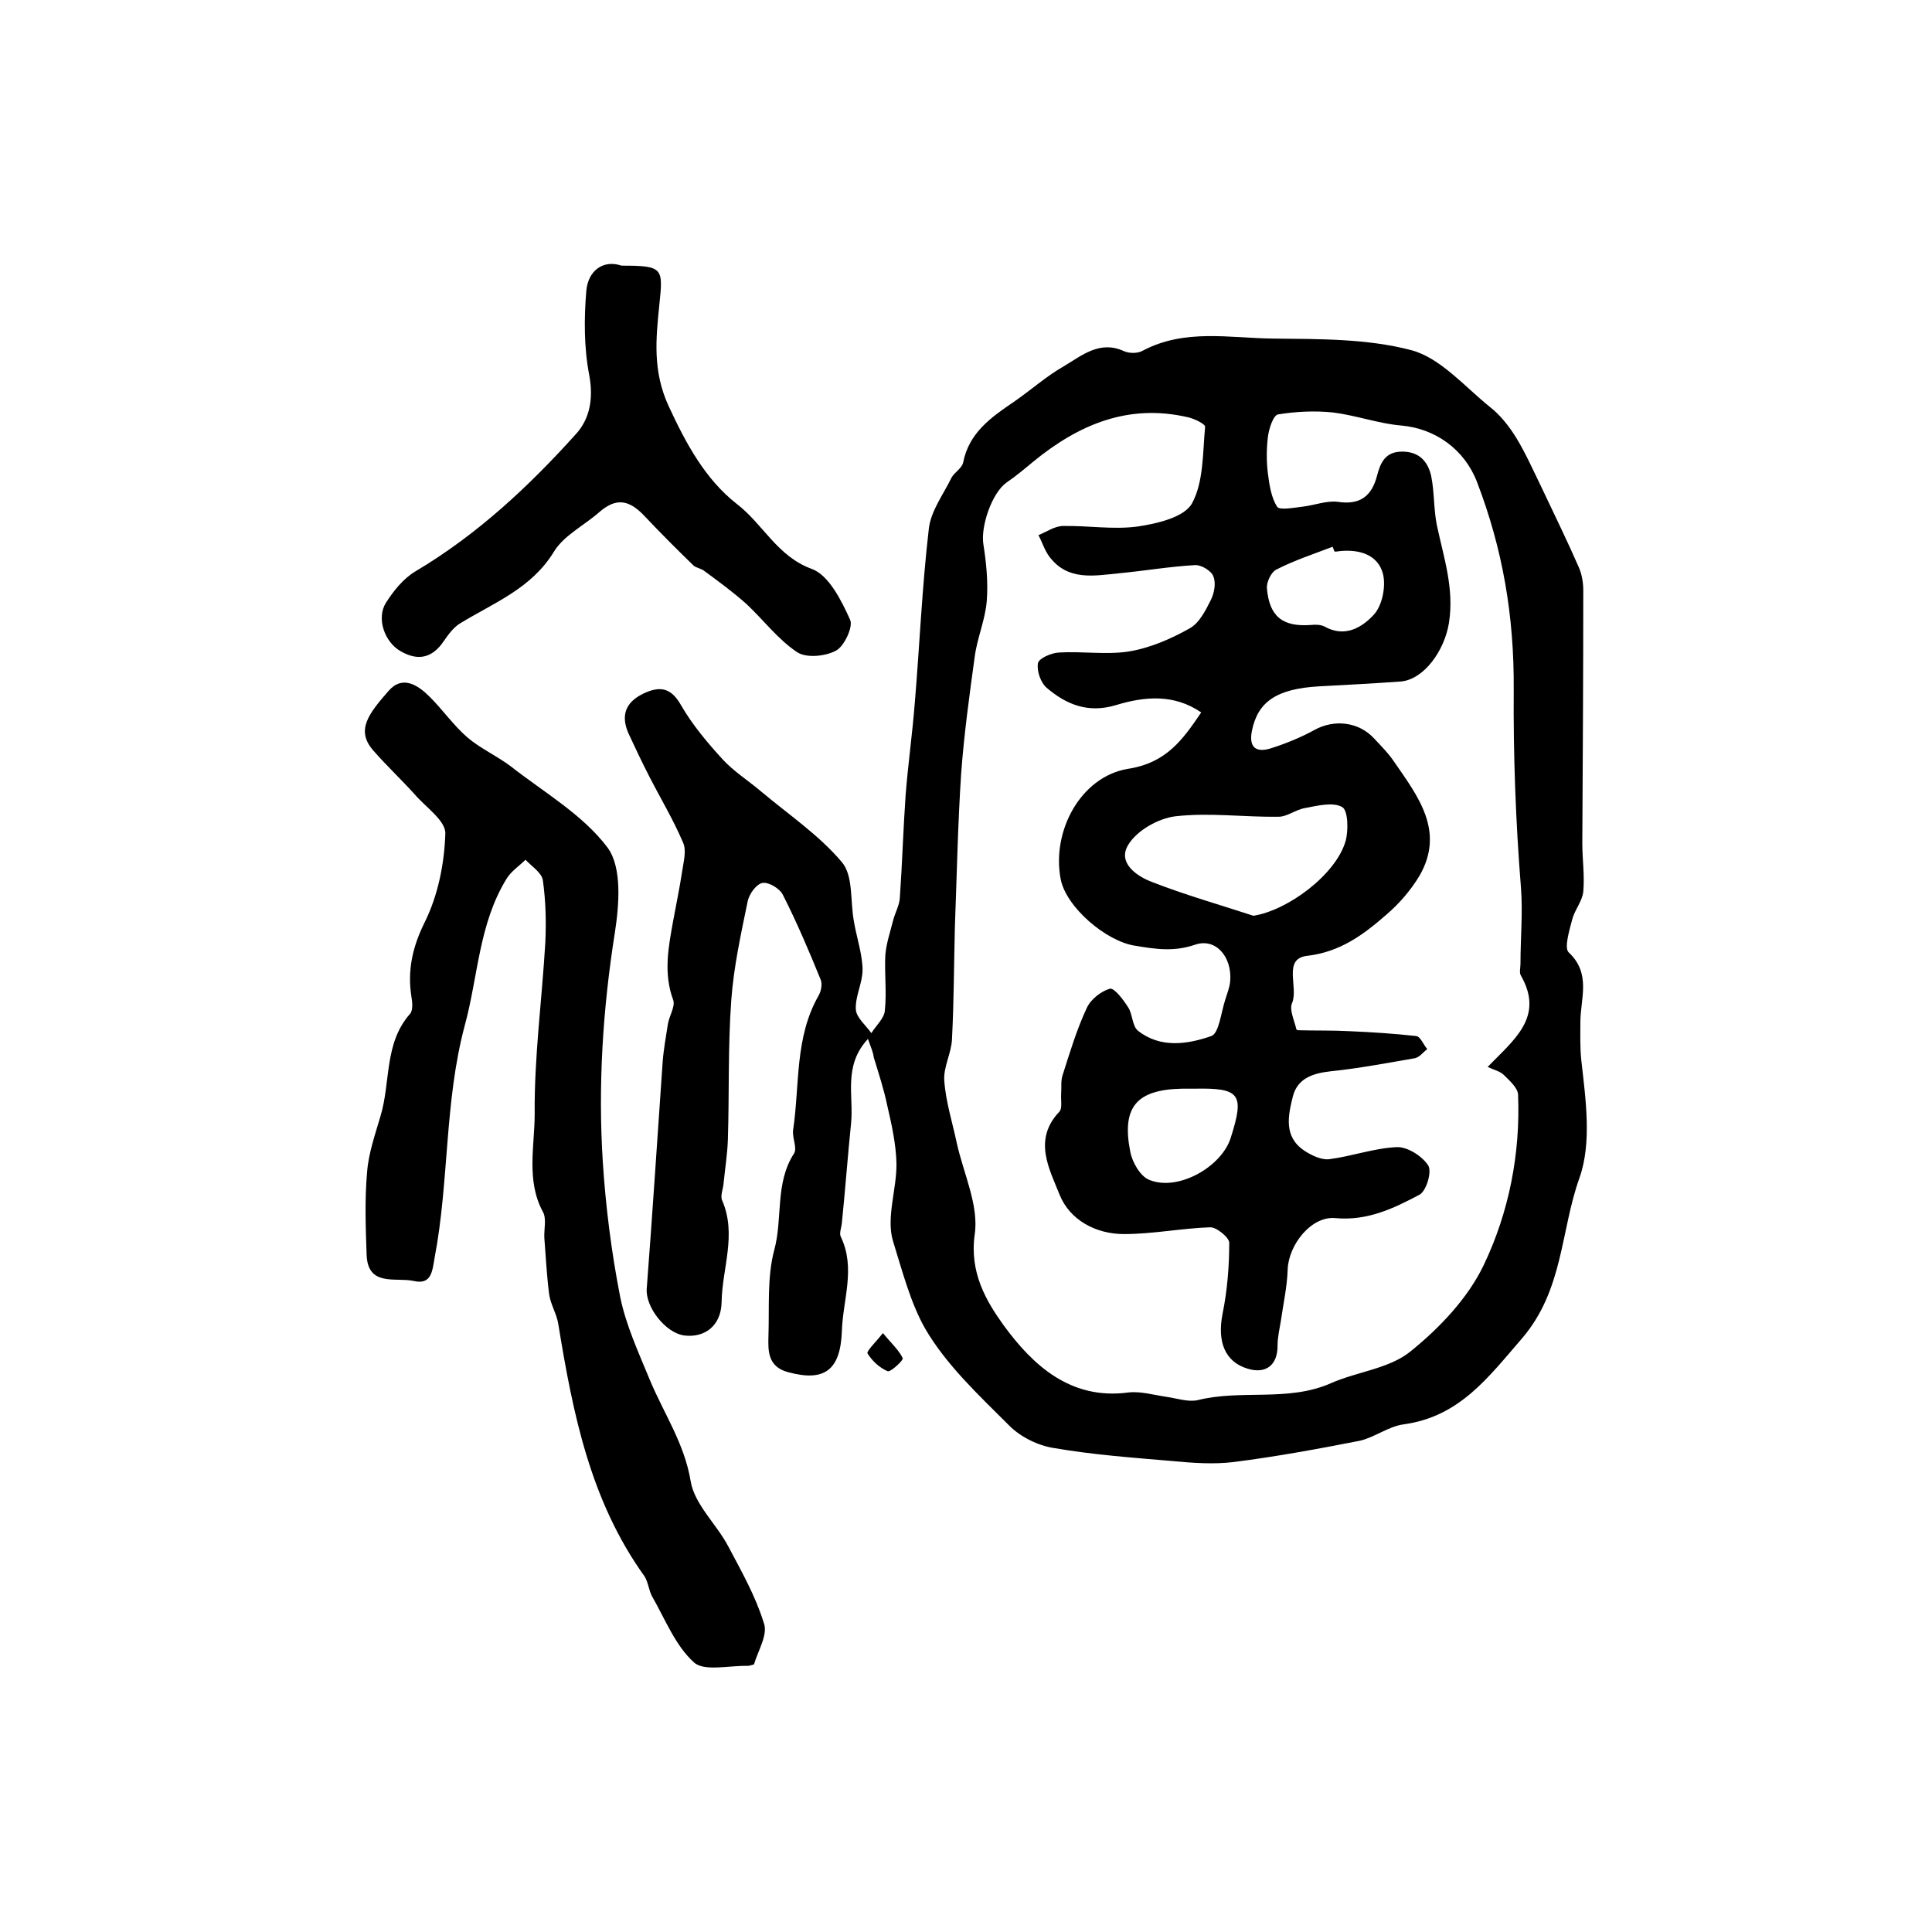
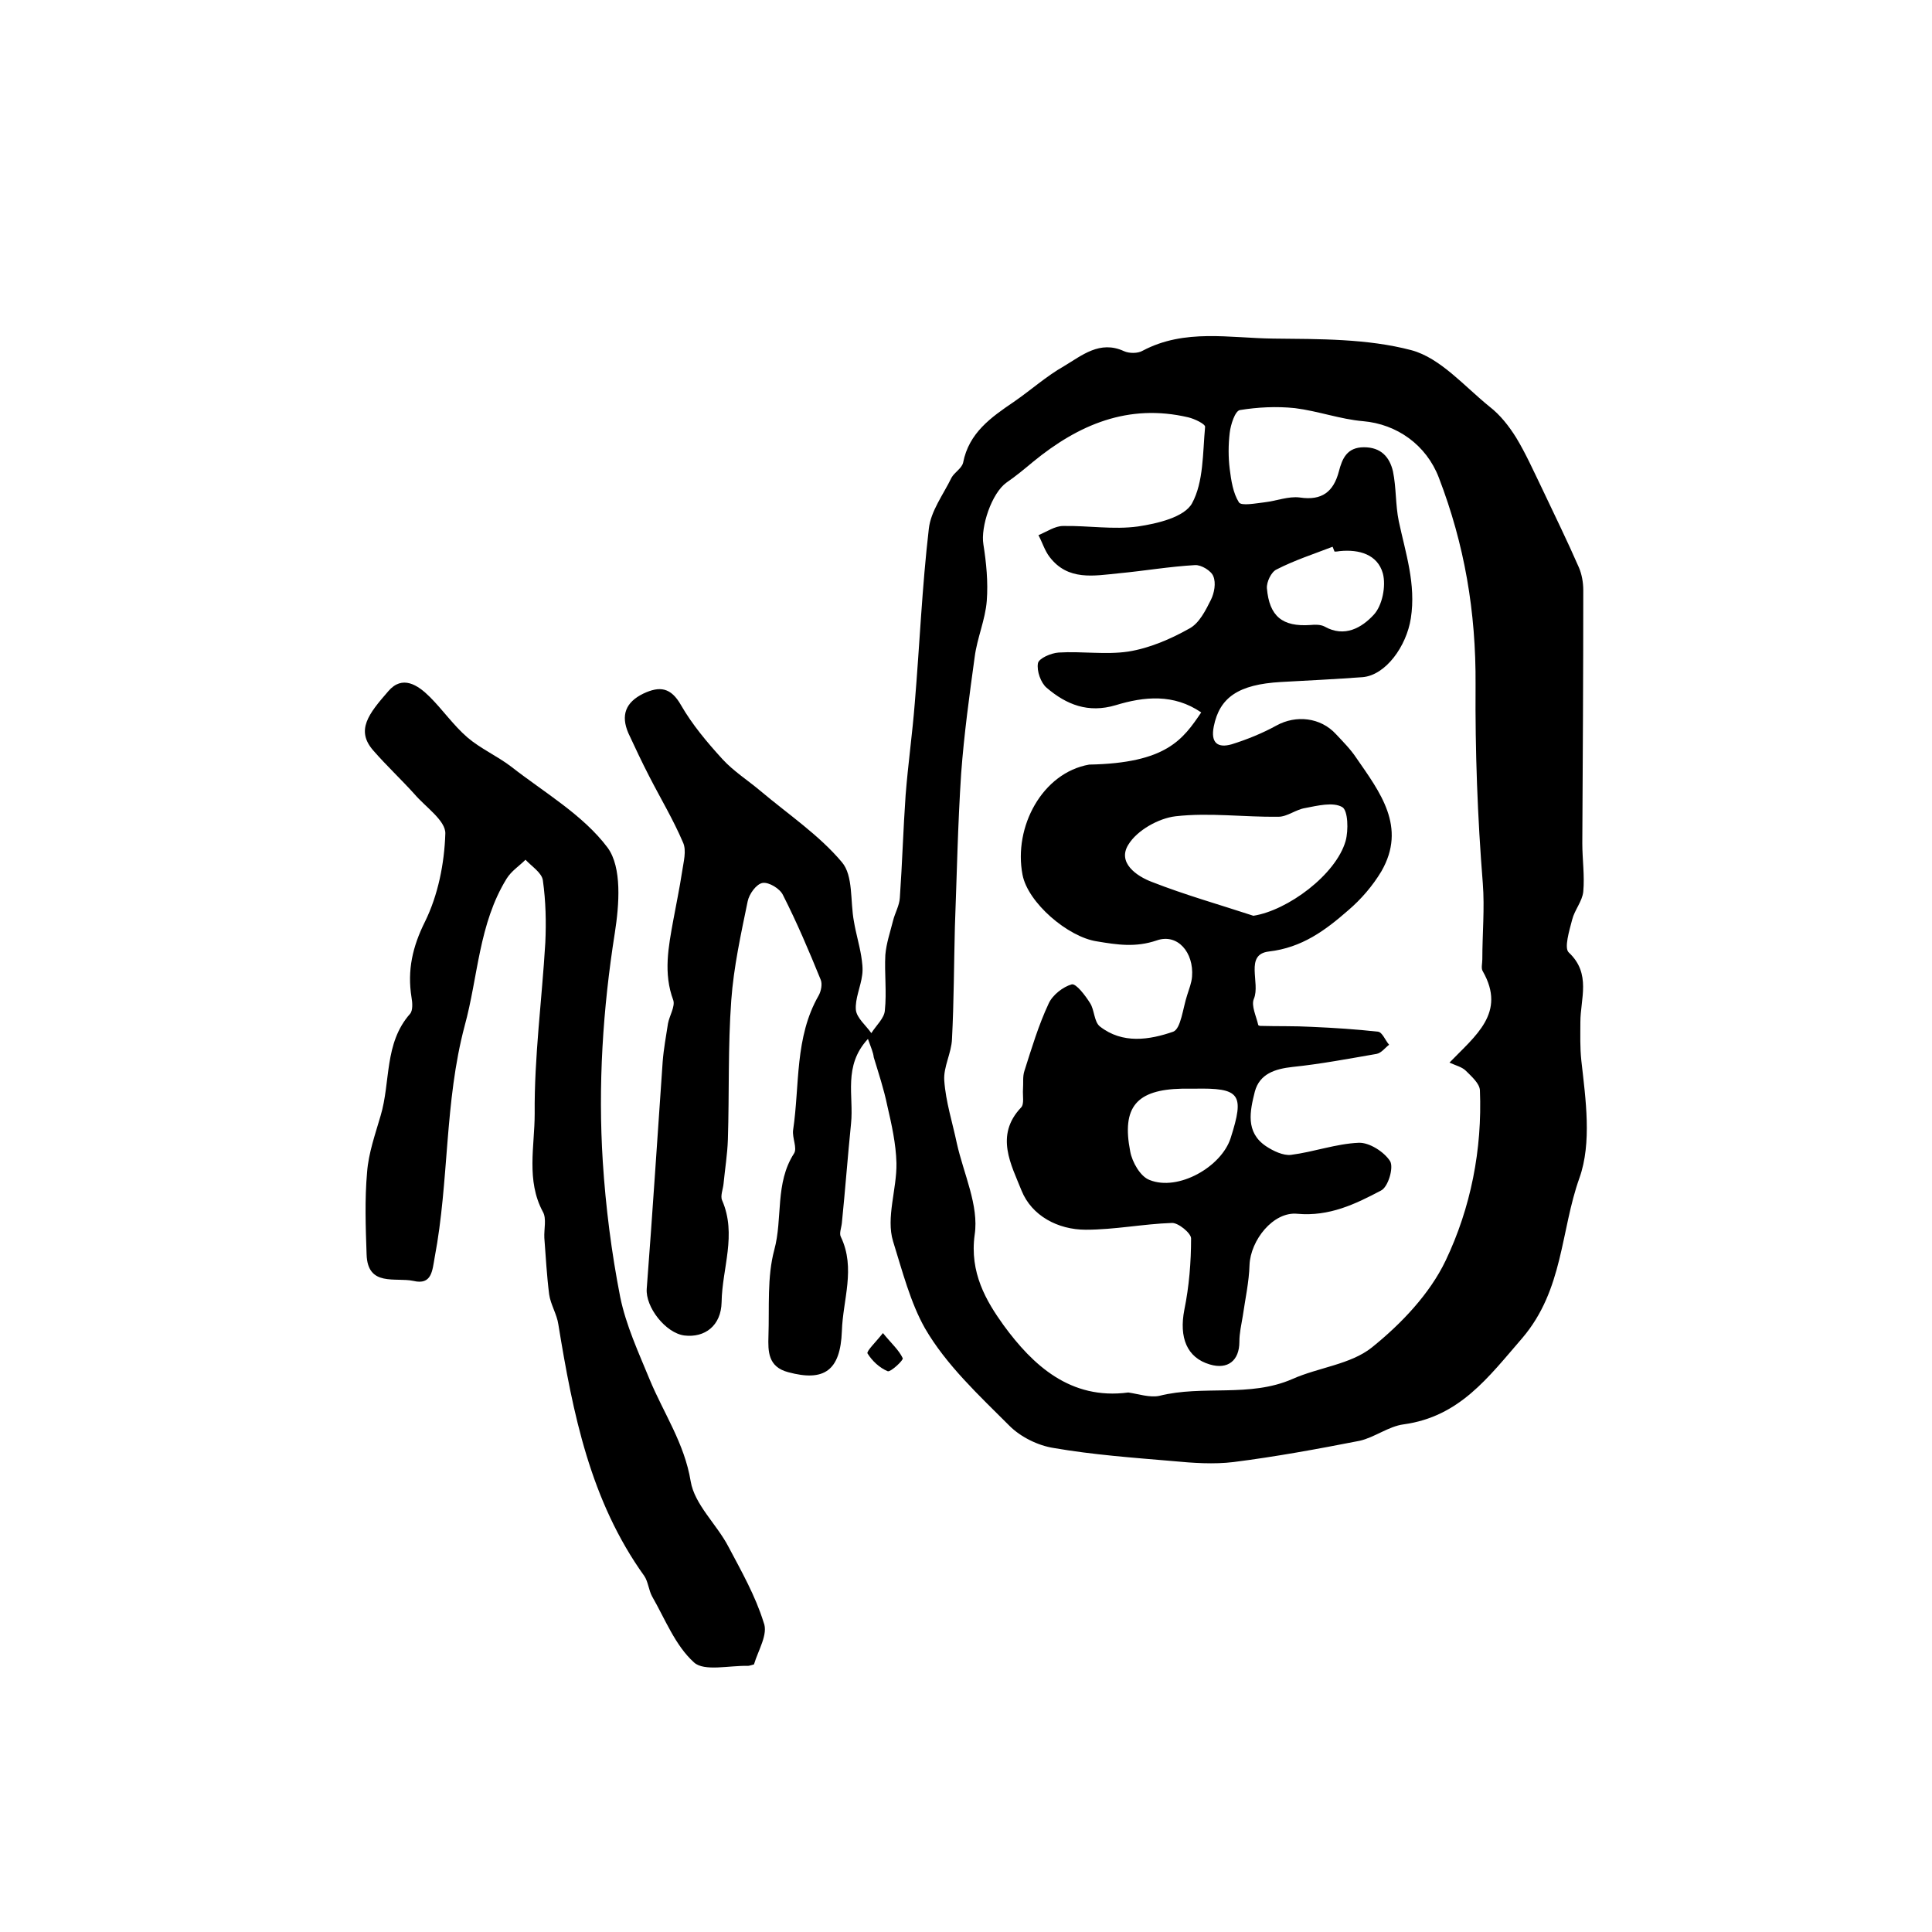
<svg xmlns="http://www.w3.org/2000/svg" version="1.1" id="图层_1" x="0px" y="0px" viewBox="0 0 400 400" style="enable-background:new 0 0 400 400;" xml:space="preserve">
  <style type="text/css">
	.st0{fill:#FFFFFF;}
</style>
  <g>
-     <path d="M179.7,215.1c-5.2,5.6-2.9,11.8-3.5,17.5c-0.7,6.9-1.2,13.7-1.9,20.6c-0.1,1-0.6,2.2-0.2,2.9c3.1,6.5,0.4,13,0.2,19.5   c-0.3,8.2-3.7,10.5-11.1,8.5c-4.2-1.1-4.2-4.3-4.1-7.5c0.2-6-0.3-12.2,1.2-17.8c1.8-6.6,0.1-13.8,4.1-20c0.7-1.1-0.4-3.2-0.2-4.8   c1.4-9.4,0.3-19.2,5.3-27.9c0.5-0.9,0.8-2.4,0.4-3.3c-2.4-5.9-4.9-11.8-7.8-17.5c-0.6-1.3-2.9-2.7-4.2-2.5   c-1.3,0.2-2.8,2.3-3.1,3.8c-1.4,6.8-2.9,13.6-3.4,20.5c-0.7,9.6-0.4,19.2-0.7,28.8c-0.1,3.1-0.6,6.1-0.9,9.2   c-0.1,1.1-0.7,2.5-0.3,3.4c3.1,7.1,0,14.1-0.1,21.1c-0.1,4.9-3.5,7.4-7.7,6.9c-3.9-0.5-8.1-5.9-7.8-9.7c1.2-15.6,2.2-31.3,3.3-47   c0.2-2.6,0.7-5.3,1.1-7.9c0.3-1.6,1.5-3.5,1.1-4.8c-2.1-5.6-1-11.1,0-16.6c0.6-3.3,1.3-6.6,1.8-9.9c0.3-2.1,1-4.5,0.2-6.2   c-2-4.7-4.7-9.2-7-13.7c-1.5-2.9-2.9-5.9-4.3-8.9c-1.6-3.7-0.6-6.4,3.1-8.2c3.4-1.6,5.7-1.3,7.8,2.4c2.3,4,5.4,7.7,8.6,11.2   c2.3,2.5,5.3,4.4,7.9,6.6c5.7,4.8,12.1,9.1,16.8,14.7c2.4,2.8,1.7,8.1,2.5,12.3c0.4,2.4,1.1,4.7,1.5,7.1c0.2,1.3,0.4,2.7,0.2,4   c-0.3,2.4-1.5,4.9-1.3,7.2c0.2,1.7,2.1,3.2,3.2,4.8c1-1.6,2.7-3.1,2.8-4.7c0.4-3.8-0.1-7.7,0.1-11.5c0.2-2.4,1-4.7,1.6-7.1   c0.4-1.6,1.3-3.1,1.4-4.7c0.5-7.1,0.7-14.2,1.2-21.3c0.5-6.4,1.4-12.7,1.9-19.1c1-12,1.5-24,2.9-36c0.4-3.7,3-7.1,4.7-10.6   c0.6-1.1,2.1-1.9,2.4-3.1c1.2-6.2,5.8-9.4,10.5-12.6c3.5-2.4,6.7-5.3,10.4-7.4c3.7-2.2,7.4-5.4,12.4-3.1c1.1,0.5,2.9,0.5,3.9-0.1   c8.7-4.6,18-2.6,27-2.5c9.6,0.1,19.5,0,28.6,2.4c6,1.6,11,7.5,16.2,11.7c2.2,1.7,4,4,5.5,6.4c2,3.3,3.6,6.9,5.3,10.4   c2.6,5.5,5.3,11,7.7,16.5c0.6,1.4,0.9,3.1,0.9,4.7c0,17.5-0.1,34.9-0.2,52.4c0,3.3,0.5,6.7,0.2,10c-0.2,2-1.8,3.8-2.3,5.8   c-0.6,2.3-1.7,5.9-0.7,6.8c4.7,4.4,2.4,9.6,2.4,14.4c0,2.7-0.1,5.2,0.2,8c0.9,8,2.2,17-0.4,24.3c-3.9,10.9-3.3,23.1-11.8,33.1   c-7.1,8.2-13,16.3-24.6,17.9c-3.1,0.4-6,2.7-9.1,3.4c-8.7,1.7-17.4,3.3-26.1,4.4c-4.1,0.5-8.4,0.2-12.6-0.2   c-8.2-0.7-16.5-1.3-24.6-2.7c-3.3-0.5-6.9-2.3-9.2-4.6c-6.3-6.3-13.1-12.6-17.5-20.2c-3-5.3-4.7-11.9-6.6-18   c-1.5-4.9,0.8-10.8,0.7-16.2c-0.1-4-1-8-1.9-11.9c-0.7-3.4-1.8-6.7-2.8-10C180.8,217.9,180.3,216.8,179.7,215.1z M248.7,147.5   c-5.7-3.9-11.8-3.3-17.7-1.5c-5.7,1.7-10.2-0.1-14.3-3.6c-1.2-1-2.1-3.5-1.8-5.1c0.2-1,2.7-2.1,4.3-2.2c4.8-0.3,9.7,0.5,14.4-0.2   c4.4-0.7,8.8-2.6,12.7-4.8c2-1.1,3.3-3.7,4.4-5.9c0.7-1.4,1.1-3.5,0.5-4.9c-0.4-1.1-2.5-2.4-3.8-2.3c-5.3,0.3-10.5,1.2-15.8,1.7   c-5.1,0.5-10.5,1.6-14.3-3.4c-1-1.3-1.5-3-2.3-4.5c1.7-0.7,3.4-1.9,5.1-1.9c5.2-0.1,10.4,0.8,15.5,0.1c4-0.6,9.6-1.9,11.2-4.8   c2.4-4.4,2.2-10.4,2.7-15.8c0.1-0.6-2.2-1.7-3.5-2c-12.4-2.9-22.7,1.5-32.1,9.2c-1.8,1.5-3.6,3-5.5,4.3c-3.1,2.2-5.4,9.2-4.8,12.8   c0.6,3.8,1,7.8,0.7,11.7c-0.3,3.9-2,7.7-2.5,11.6c-1.1,8-2.2,16-2.8,24.1c-0.7,10.6-0.9,21.2-1.3,31.8c-0.2,7.7-0.2,15.5-0.6,23.2   c-0.1,2.9-1.8,5.8-1.6,8.6c0.3,4.4,1.7,8.7,2.6,13c1.4,6.3,4.6,12.9,3.7,18.9c-1.1,7.9,2.4,13.8,6,18.8c6,8.2,13.8,15.5,25.8,13.9   c2.5-0.3,5.2,0.5,7.9,0.9c2.1,0.3,4.4,1.1,6.4,0.7c9.1-2.3,18.7,0.4,27.6-3.5c5.4-2.4,12-3,16.4-6.5c6.1-4.9,12-11.1,15.3-18   c5.2-10.9,7.6-23,7.1-35.3c-0.1-1.4-1.7-2.8-2.9-4c-0.8-0.8-2.1-1.1-3.4-1.7c5.4-5.6,11.8-10.3,6.9-18.9c-0.4-0.6-0.1-1.6-0.1-2.5   c0-5.3,0.5-10.5,0.1-15.7c-1.1-13.7-1.6-27.5-1.5-41.1c0.1-15.2-2.3-29.1-7.6-42.9c-2.6-6.8-8.7-11.1-15.7-11.7   c-4.7-0.4-9.3-2.1-14.1-2.7c-3.8-0.4-7.7-0.2-11.4,0.4c-1,0.2-1.9,3-2.1,4.7c-0.3,2.5-0.3,5.1,0,7.5c0.3,2.4,0.7,5,1.9,6.9   c0.5,0.8,3.5,0.2,5.3,0c2.5-0.3,5-1.3,7.3-1c4.6,0.7,7-1.2,8.1-5.4c0.7-2.7,1.7-5,5.2-5c3.5,0,5.3,2,6,5c0.7,3.4,0.5,6.9,1.2,10.3   c1.4,6.6,3.6,13,2.5,20.1c-0.9,5.8-5.2,11.8-10,12.2c-5.6,0.4-11.2,0.7-16.9,1c-8.8,0.5-12.7,3.2-13.9,9.2   c-0.7,3.5,0.9,4.5,3.7,3.7c3.2-1,6.4-2.3,9.3-3.9c4-2.2,9.1-1.7,12.3,1.8c1.5,1.6,3,3.1,4.2,4.9c4.9,7.1,10.5,14.3,5.2,23.5   c-1.8,3-4.2,5.8-6.9,8.1c-4.7,4.1-9.5,7.7-16.4,8.5c-5.1,0.6-1.7,6.5-3.1,9.8c-0.6,1.4,0.5,3.6,0.9,5.4c0,0.1,0.3,0.2,0.4,0.2   c3.6,0.1,7.1,0,10.7,0.2c4.6,0.2,9.2,0.5,13.7,1c0.9,0.1,1.5,1.8,2.3,2.7c-0.9,0.7-1.6,1.7-2.6,1.9c-5.8,1-11.6,2.1-17.4,2.7   c-3.6,0.4-6.8,1.4-7.8,5.1c-1,4-2,8.4,2.3,11.3c1.5,1,3.6,2,5.2,1.8c4.7-0.6,9.3-2.3,14-2.5c2.2-0.1,5.3,1.9,6.5,3.8   c0.8,1.3-0.4,5.4-1.9,6.1c-5.3,2.8-10.7,5.4-17.3,4.8c-5-0.5-9.7,5.5-9.9,10.6c-0.1,3.5-0.9,7.1-1.4,10.6c-0.3,1.8-0.7,3.5-0.7,5.3   c0,3.9-2.4,5.8-6.1,4.7c-4.8-1.4-6.4-5.6-5.3-11.3c1-4.9,1.4-9.9,1.4-14.8c0-1.1-2.7-3.3-4-3.2c-5.9,0.2-11.8,1.4-17.8,1.4   c-5.8,0-11.2-2.9-13.3-8.1c-2.1-5.3-5.6-11.4-0.1-17.2c0.7-0.7,0.3-2.5,0.4-3.8c0.1-1.3-0.1-2.6,0.3-3.8c1.5-4.7,2.9-9.4,5-13.9   c0.8-1.8,3-3.5,4.8-4c0.9-0.2,2.8,2.3,3.8,3.9c0.9,1.4,0.8,3.8,2,4.8c4.7,3.7,10.3,2.8,15.2,1.1c1.6-0.6,2-4.9,2.9-7.6   c0.4-1.3,0.9-2.5,1-3.8c0.4-5-3-9-7.3-7.5c-4.4,1.5-8.2,0.9-12.4,0.2c-6-0.9-14.3-8-15.4-13.8c-1.9-9.9,4.1-21.1,13.8-22.8   C241.5,158,244.9,153.1,248.7,147.5z M259.5,189.6c7.1-1.1,17.1-8.5,19.1-15.5c0.6-2.2,0.5-6.3-0.7-7c-1.9-1.1-5.1-0.3-7.7,0.2   c-1.9,0.3-3.7,1.8-5.5,1.8c-7.1,0.1-14.3-0.9-21.3-0.1c-3.5,0.4-8,2.9-9.8,5.9c-2.3,3.7,1.7,6.5,4.9,7.7   C245.4,185.3,252.5,187.3,259.5,189.6z M247.2,225.4c-0.8,0-1.7,0-2.5,0c-9.4,0.2-12.5,3.8-10.7,13c0.4,2.2,2.1,5.2,4,5.9   c5.9,2.4,14.9-2.7,16.8-8.7C257.7,226.5,256.8,225.2,247.2,225.4z M276.3,114.2c-0.1-0.3-0.3-0.7-0.4-1c-3.9,1.5-7.9,2.8-11.6,4.7   c-1.1,0.5-2.1,2.6-2,3.9c0.5,5.8,3.2,8,9,7.6c1-0.1,2.1-0.1,2.9,0.3c4.2,2.4,7.8,0.2,10.2-2.4c1.8-1.9,2.6-6,1.9-8.6   c-1.1-3.9-4.9-5-8.9-4.6C276.9,114.2,276.6,114.2,276.3,114.2z" />
+     <path d="M179.7,215.1c-5.2,5.6-2.9,11.8-3.5,17.5c-0.7,6.9-1.2,13.7-1.9,20.6c-0.1,1-0.6,2.2-0.2,2.9c3.1,6.5,0.4,13,0.2,19.5   c-0.3,8.2-3.7,10.5-11.1,8.5c-4.2-1.1-4.2-4.3-4.1-7.5c0.2-6-0.3-12.2,1.2-17.8c1.8-6.6,0.1-13.8,4.1-20c0.7-1.1-0.4-3.2-0.2-4.8   c1.4-9.4,0.3-19.2,5.3-27.9c0.5-0.9,0.8-2.4,0.4-3.3c-2.4-5.9-4.9-11.8-7.8-17.5c-0.6-1.3-2.9-2.7-4.2-2.5   c-1.3,0.2-2.8,2.3-3.1,3.8c-1.4,6.8-2.9,13.6-3.4,20.5c-0.7,9.6-0.4,19.2-0.7,28.8c-0.1,3.1-0.6,6.1-0.9,9.2   c-0.1,1.1-0.7,2.5-0.3,3.4c3.1,7.1,0,14.1-0.1,21.1c-0.1,4.9-3.5,7.4-7.7,6.9c-3.9-0.5-8.1-5.9-7.8-9.7c1.2-15.6,2.2-31.3,3.3-47   c0.2-2.6,0.7-5.3,1.1-7.9c0.3-1.6,1.5-3.5,1.1-4.8c-2.1-5.6-1-11.1,0-16.6c0.6-3.3,1.3-6.6,1.8-9.9c0.3-2.1,1-4.5,0.2-6.2   c-2-4.7-4.7-9.2-7-13.7c-1.5-2.9-2.9-5.9-4.3-8.9c-1.6-3.7-0.6-6.4,3.1-8.2c3.4-1.6,5.7-1.3,7.8,2.4c2.3,4,5.4,7.7,8.6,11.2   c2.3,2.5,5.3,4.4,7.9,6.6c5.7,4.8,12.1,9.1,16.8,14.7c2.4,2.8,1.7,8.1,2.5,12.3c0.4,2.4,1.1,4.7,1.5,7.1c0.2,1.3,0.4,2.7,0.2,4   c-0.3,2.4-1.5,4.9-1.3,7.2c0.2,1.7,2.1,3.2,3.2,4.8c1-1.6,2.7-3.1,2.8-4.7c0.4-3.8-0.1-7.7,0.1-11.5c0.2-2.4,1-4.7,1.6-7.1   c0.4-1.6,1.3-3.1,1.4-4.7c0.5-7.1,0.7-14.2,1.2-21.3c0.5-6.4,1.4-12.7,1.9-19.1c1-12,1.5-24,2.9-36c0.4-3.7,3-7.1,4.7-10.6   c0.6-1.1,2.1-1.9,2.4-3.1c1.2-6.2,5.8-9.4,10.5-12.6c3.5-2.4,6.7-5.3,10.4-7.4c3.7-2.2,7.4-5.4,12.4-3.1c1.1,0.5,2.9,0.5,3.9-0.1   c8.7-4.6,18-2.6,27-2.5c9.6,0.1,19.5,0,28.6,2.4c6,1.6,11,7.5,16.2,11.7c2.2,1.7,4,4,5.5,6.4c2,3.3,3.6,6.9,5.3,10.4   c2.6,5.5,5.3,11,7.7,16.5c0.6,1.4,0.9,3.1,0.9,4.7c0,17.5-0.1,34.9-0.2,52.4c0,3.3,0.5,6.7,0.2,10c-0.2,2-1.8,3.8-2.3,5.8   c-0.6,2.3-1.7,5.9-0.7,6.8c4.7,4.4,2.4,9.6,2.4,14.4c0,2.7-0.1,5.2,0.2,8c0.9,8,2.2,17-0.4,24.3c-3.9,10.9-3.3,23.1-11.8,33.1   c-7.1,8.2-13,16.3-24.6,17.9c-3.1,0.4-6,2.7-9.1,3.4c-8.7,1.7-17.4,3.3-26.1,4.4c-4.1,0.5-8.4,0.2-12.6-0.2   c-8.2-0.7-16.5-1.3-24.6-2.7c-3.3-0.5-6.9-2.3-9.2-4.6c-6.3-6.3-13.1-12.6-17.5-20.2c-3-5.3-4.7-11.9-6.6-18   c-1.5-4.9,0.8-10.8,0.7-16.2c-0.1-4-1-8-1.9-11.9c-0.7-3.4-1.8-6.7-2.8-10C180.8,217.9,180.3,216.8,179.7,215.1z M248.7,147.5   c-5.7-3.9-11.8-3.3-17.7-1.5c-5.7,1.7-10.2-0.1-14.3-3.6c-1.2-1-2.1-3.5-1.8-5.1c0.2-1,2.7-2.1,4.3-2.2c4.8-0.3,9.7,0.5,14.4-0.2   c4.4-0.7,8.8-2.6,12.7-4.8c2-1.1,3.3-3.7,4.4-5.9c0.7-1.4,1.1-3.5,0.5-4.9c-0.4-1.1-2.5-2.4-3.8-2.3c-5.3,0.3-10.5,1.2-15.8,1.7   c-5.1,0.5-10.5,1.6-14.3-3.4c-1-1.3-1.5-3-2.3-4.5c1.7-0.7,3.4-1.9,5.1-1.9c5.2-0.1,10.4,0.8,15.5,0.1c4-0.6,9.6-1.9,11.2-4.8   c2.4-4.4,2.2-10.4,2.7-15.8c0.1-0.6-2.2-1.7-3.5-2c-12.4-2.9-22.7,1.5-32.1,9.2c-1.8,1.5-3.6,3-5.5,4.3c-3.1,2.2-5.4,9.2-4.8,12.8   c0.6,3.8,1,7.8,0.7,11.7c-0.3,3.9-2,7.7-2.5,11.6c-1.1,8-2.2,16-2.8,24.1c-0.7,10.6-0.9,21.2-1.3,31.8c-0.2,7.7-0.2,15.5-0.6,23.2   c-0.1,2.9-1.8,5.8-1.6,8.6c0.3,4.4,1.7,8.7,2.6,13c1.4,6.3,4.6,12.9,3.7,18.9c-1.1,7.9,2.4,13.8,6,18.8c6,8.2,13.8,15.5,25.8,13.9   c2.1,0.3,4.4,1.1,6.4,0.7c9.1-2.3,18.7,0.4,27.6-3.5c5.4-2.4,12-3,16.4-6.5c6.1-4.9,12-11.1,15.3-18   c5.2-10.9,7.6-23,7.1-35.3c-0.1-1.4-1.7-2.8-2.9-4c-0.8-0.8-2.1-1.1-3.4-1.7c5.4-5.6,11.8-10.3,6.9-18.9c-0.4-0.6-0.1-1.6-0.1-2.5   c0-5.3,0.5-10.5,0.1-15.7c-1.1-13.7-1.6-27.5-1.5-41.1c0.1-15.2-2.3-29.1-7.6-42.9c-2.6-6.8-8.7-11.1-15.7-11.7   c-4.7-0.4-9.3-2.1-14.1-2.7c-3.8-0.4-7.7-0.2-11.4,0.4c-1,0.2-1.9,3-2.1,4.7c-0.3,2.5-0.3,5.1,0,7.5c0.3,2.4,0.7,5,1.9,6.9   c0.5,0.8,3.5,0.2,5.3,0c2.5-0.3,5-1.3,7.3-1c4.6,0.7,7-1.2,8.1-5.4c0.7-2.7,1.7-5,5.2-5c3.5,0,5.3,2,6,5c0.7,3.4,0.5,6.9,1.2,10.3   c1.4,6.6,3.6,13,2.5,20.1c-0.9,5.8-5.2,11.8-10,12.2c-5.6,0.4-11.2,0.7-16.9,1c-8.8,0.5-12.7,3.2-13.9,9.2   c-0.7,3.5,0.9,4.5,3.7,3.7c3.2-1,6.4-2.3,9.3-3.9c4-2.2,9.1-1.7,12.3,1.8c1.5,1.6,3,3.1,4.2,4.9c4.9,7.1,10.5,14.3,5.2,23.5   c-1.8,3-4.2,5.8-6.9,8.1c-4.7,4.1-9.5,7.7-16.4,8.5c-5.1,0.6-1.7,6.5-3.1,9.8c-0.6,1.4,0.5,3.6,0.9,5.4c0,0.1,0.3,0.2,0.4,0.2   c3.6,0.1,7.1,0,10.7,0.2c4.6,0.2,9.2,0.5,13.7,1c0.9,0.1,1.5,1.8,2.3,2.7c-0.9,0.7-1.6,1.7-2.6,1.9c-5.8,1-11.6,2.1-17.4,2.7   c-3.6,0.4-6.8,1.4-7.8,5.1c-1,4-2,8.4,2.3,11.3c1.5,1,3.6,2,5.2,1.8c4.7-0.6,9.3-2.3,14-2.5c2.2-0.1,5.3,1.9,6.5,3.8   c0.8,1.3-0.4,5.4-1.9,6.1c-5.3,2.8-10.7,5.4-17.3,4.8c-5-0.5-9.7,5.5-9.9,10.6c-0.1,3.5-0.9,7.1-1.4,10.6c-0.3,1.8-0.7,3.5-0.7,5.3   c0,3.9-2.4,5.8-6.1,4.7c-4.8-1.4-6.4-5.6-5.3-11.3c1-4.9,1.4-9.9,1.4-14.8c0-1.1-2.7-3.3-4-3.2c-5.9,0.2-11.8,1.4-17.8,1.4   c-5.8,0-11.2-2.9-13.3-8.1c-2.1-5.3-5.6-11.4-0.1-17.2c0.7-0.7,0.3-2.5,0.4-3.8c0.1-1.3-0.1-2.6,0.3-3.8c1.5-4.7,2.9-9.4,5-13.9   c0.8-1.8,3-3.5,4.8-4c0.9-0.2,2.8,2.3,3.8,3.9c0.9,1.4,0.8,3.8,2,4.8c4.7,3.7,10.3,2.8,15.2,1.1c1.6-0.6,2-4.9,2.9-7.6   c0.4-1.3,0.9-2.5,1-3.8c0.4-5-3-9-7.3-7.5c-4.4,1.5-8.2,0.9-12.4,0.2c-6-0.9-14.3-8-15.4-13.8c-1.9-9.9,4.1-21.1,13.8-22.8   C241.5,158,244.9,153.1,248.7,147.5z M259.5,189.6c7.1-1.1,17.1-8.5,19.1-15.5c0.6-2.2,0.5-6.3-0.7-7c-1.9-1.1-5.1-0.3-7.7,0.2   c-1.9,0.3-3.7,1.8-5.5,1.8c-7.1,0.1-14.3-0.9-21.3-0.1c-3.5,0.4-8,2.9-9.8,5.9c-2.3,3.7,1.7,6.5,4.9,7.7   C245.4,185.3,252.5,187.3,259.5,189.6z M247.2,225.4c-0.8,0-1.7,0-2.5,0c-9.4,0.2-12.5,3.8-10.7,13c0.4,2.2,2.1,5.2,4,5.9   c5.9,2.4,14.9-2.7,16.8-8.7C257.7,226.5,256.8,225.2,247.2,225.4z M276.3,114.2c-0.1-0.3-0.3-0.7-0.4-1c-3.9,1.5-7.9,2.8-11.6,4.7   c-1.1,0.5-2.1,2.6-2,3.9c0.5,5.8,3.2,8,9,7.6c1-0.1,2.1-0.1,2.9,0.3c4.2,2.4,7.8,0.2,10.2-2.4c1.8-1.9,2.6-6,1.9-8.6   c-1.1-3.9-4.9-5-8.9-4.6C276.9,114.2,276.6,114.2,276.3,114.2z" />
    <path d="M156.1,344.6c-0.7,0.2-1,0.3-1.3,0.3c-3.8-0.1-9,1.2-11.1-0.7c-3.9-3.5-6-9-8.7-13.7c-0.7-1.3-0.8-3-1.6-4.2   c-11.2-15.6-14.8-33.7-17.8-52.1c-0.3-2.1-1.6-4.1-1.9-6.2c-0.5-3.9-0.7-7.8-1-11.7c-0.1-1.8,0.5-4-0.3-5.4   c-3.5-6.5-1.7-13.6-1.7-20.3c-0.1-11.8,1.5-23.6,2.2-35.4c0.2-4.3,0.1-8.6-0.5-12.9c-0.2-1.6-2.3-2.9-3.6-4.3   c-1.3,1.3-2.9,2.3-3.9,3.9c-5.8,9.4-5.9,20.3-8.7,30.5c-4.2,15.8-3.2,32.1-6.2,47.9c-0.5,2.8-0.6,5.8-4.4,4.9   c-3.7-0.8-9.5,1.3-9.7-5.5c-0.2-5.7-0.4-11.4,0.1-17c0.3-4,1.7-7.9,2.8-11.7c2.1-7,0.7-15,6.1-21.1c0.6-0.7,0.5-2.3,0.3-3.4   c-0.9-5.6,0.2-10.5,2.8-15.7c2.7-5.5,4-12,4.2-18.2c0.1-2.7-4.1-5.5-6.4-8.2c-2.8-3.1-5.8-5.9-8.5-9c-3.7-4.2-1-7.6,3.1-12.3   c2.9-3.4,6.1-1.3,8.6,1.2c2.7,2.7,4.9,5.9,7.8,8.4c2.7,2.3,6.1,3.8,9,6c6.9,5.4,14.9,10,20,16.8c3,4.1,2.4,11.8,1.5,17.6   c-2.5,15.8-3.5,31.6-2.5,47.4c0.6,9.4,1.8,18.8,3.6,28c1.2,5.9,3.8,11.5,6.1,17.1c2.9,7,7.2,13.2,8.5,21.1   c0.8,4.8,5.4,8.9,7.8,13.5c2.7,5.1,5.6,10.2,7.3,15.7C159.1,338.3,157,341.6,156.1,344.6z" />
-     <path d="M128.7,55c8.7,0,8.6,0.5,7.8,8.2c-0.7,6.9-1.4,13.6,1.9,20.8c3.6,7.8,7.6,15.2,14.1,20.3c5.5,4.2,8.4,10.9,15.6,13.5   c3.5,1.3,6.1,6.5,7.9,10.5c0.7,1.4-1.2,5.5-2.9,6.4c-2.2,1.2-6.2,1.6-8.1,0.3c-3.9-2.6-6.9-6.6-10.4-9.9c-2.8-2.5-5.8-4.7-8.8-6.9   c-0.6-0.5-1.6-0.6-2.2-1.1c-3.5-3.4-6.9-6.8-10.2-10.3c-3.3-3.5-6-3.7-9.4-0.7c-3.1,2.7-7.3,4.8-9.3,8.1   c-4.7,7.7-12.5,10.6-19.5,14.9c-1.3,0.8-2.4,2.3-3.3,3.6c-2.4,3.6-5.4,4.2-9,2.1c-3.3-1.9-5-6.8-3-10c1.6-2.5,3.6-5,6.1-6.5   c12.8-7.6,23.5-17.6,33.3-28.5c2.8-3.1,3.6-7.3,2.7-12.1c-1.1-5.7-1.1-11.8-0.6-17.6C121.8,56.1,124.8,53.7,128.7,55z" />
    <path d="M182.8,276c1.8,2.2,3.3,3.5,4.1,5.2c0.2,0.4-2.5,2.9-3.1,2.7c-1.7-0.7-3.2-2.1-4.2-3.7C179.4,279.7,181.3,277.9,182.8,276z   " />
  </g>
</svg>